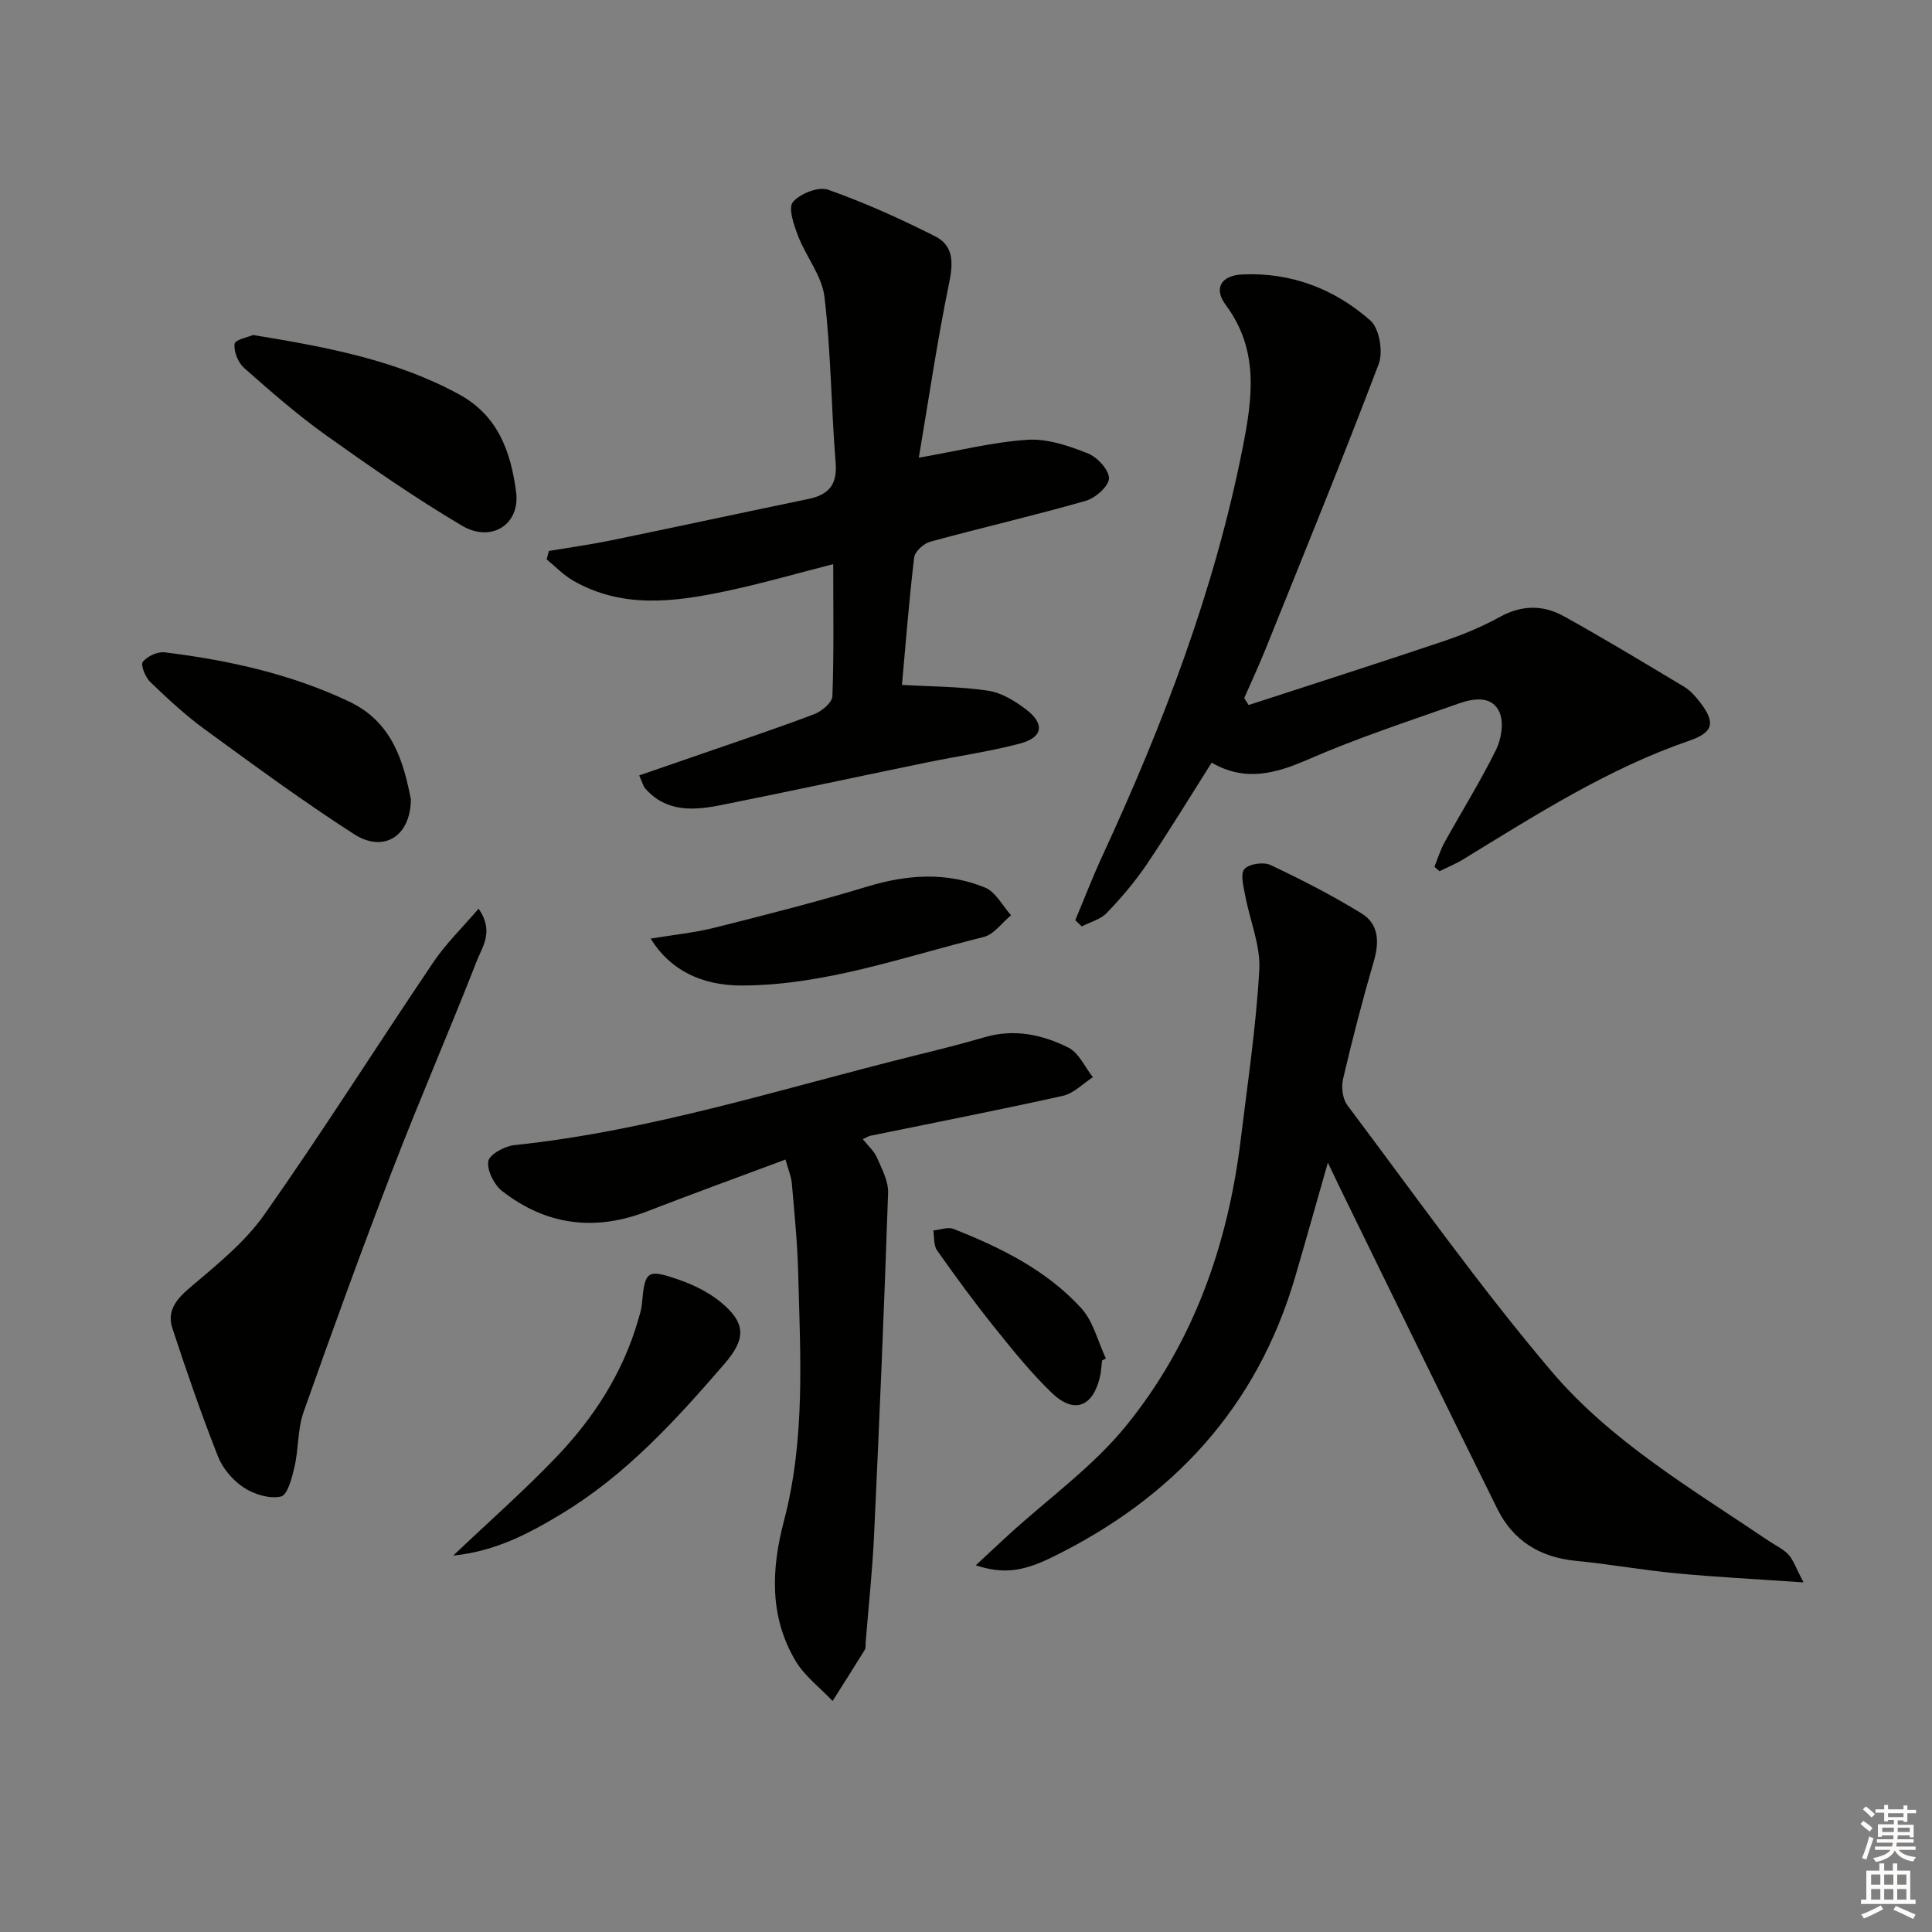
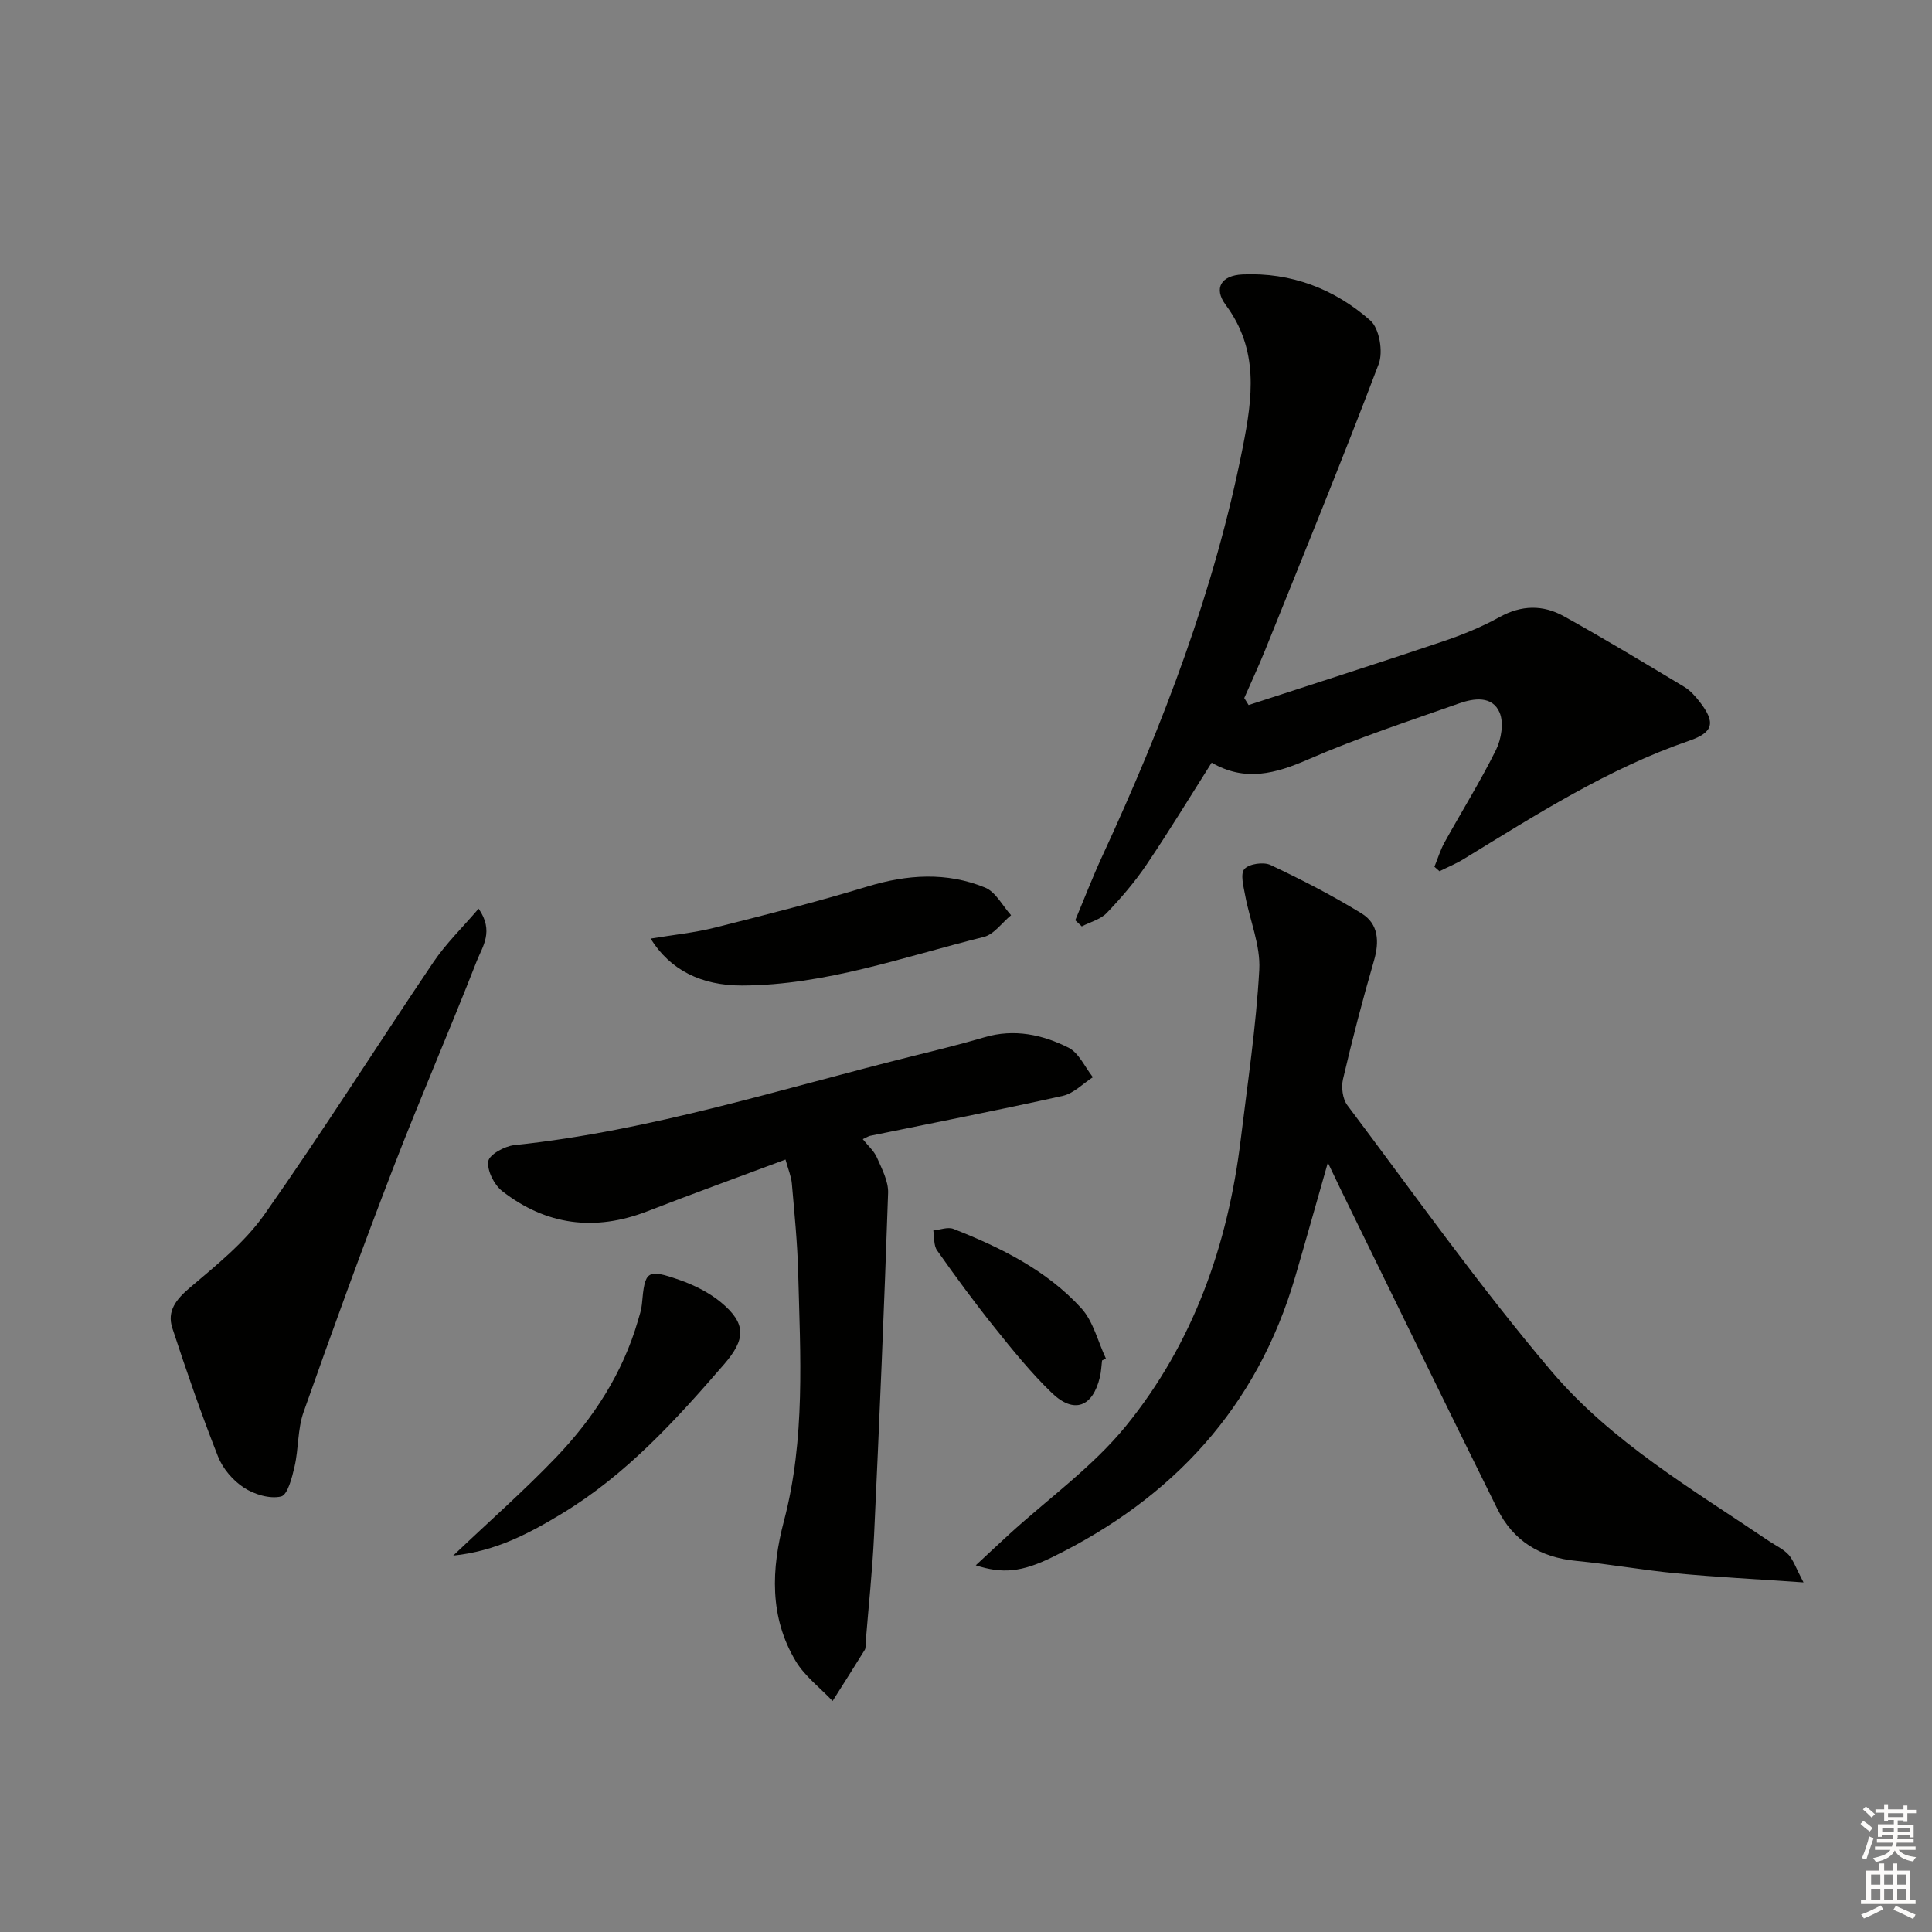
<svg xmlns="http://www.w3.org/2000/svg" enable-background="new 0 0 400 400" viewBox="0 0 400 400">
  <rect x="0" y="0" width="400" height="400" fill="#808080" stroke="none" />
  <g fill="#010100">
    <path d="m373.4 327.62c-9.87-.69-18.12-1.1-26.34-1.88-6.94-.66-13.82-1.91-20.76-2.58-7.41-.71-13.01-4.14-16.27-10.72-10.92-22.02-21.66-44.13-32.46-66.2-.77-1.58-1.52-3.17-2.65-5.53-2.42 8.47-4.54 16.05-6.75 23.6-7.9 27.06-25.36 45.88-50.36 58.11-6.27 3.07-10.27 3.45-15.79 1.66 2.59-2.4 4.76-4.45 6.97-6.47 8.1-7.39 17.24-13.93 24.09-22.33 13.95-17.13 21.14-37.46 23.8-59.35 1.42-11.7 3.19-23.4 3.84-35.15.28-5.06-1.97-10.24-2.92-15.4-.34-1.84-1.04-4.45-.16-5.45.96-1.09 3.96-1.52 5.41-.84 6.44 3.04 12.81 6.31 18.87 10.04 3.49 2.15 3.7 5.82 2.54 9.79-2.36 8.1-4.48 16.28-6.4 24.49-.39 1.67-.1 4.09.89 5.41 13.89 18.47 27.27 37.4 42.2 55.01 12.43 14.67 29.25 24.51 45.1 35.23 1.38.93 2.99 1.66 4.08 2.85 1.02 1.18 1.54 2.82 3.07 5.71z" />
    <path d="m258.51 145.97c13.36-4.35 26.74-8.63 40.05-13.11 4.08-1.37 8.13-3.01 11.89-5.09 4.55-2.53 9.02-2.58 13.32-.19 8.42 4.67 16.67 9.66 24.93 14.62 1.25.75 2.3 1.94 3.21 3.11 3.33 4.28 2.87 6.32-2.2 8.06-16.82 5.79-31.66 15.31-46.69 24.5-1.58.97-3.32 1.68-4.99 2.51-.35-.31-.7-.62-1.05-.93.69-1.68 1.22-3.45 2.09-5.03 3.54-6.4 7.42-12.62 10.66-19.16 1.1-2.22 1.65-5.61.75-7.73-1.51-3.53-5.32-2.98-8.36-1.91-10.47 3.69-21.06 7.16-31.23 11.59-6.79 2.96-13.09 4.71-20.03.69-4.56 7.2-8.86 14.28-13.49 21.13-2.41 3.56-5.25 6.88-8.23 9.99-1.29 1.34-3.42 1.88-5.17 2.78-.45-.42-.9-.85-1.35-1.27 1.87-4.46 3.61-8.99 5.64-13.38 12.56-27.19 23.22-55.01 29.04-84.54 2.04-10.34 3.38-20.18-3.53-29.48-2.57-3.46-.94-6.11 3.48-6.31 10.08-.46 19.07 3 26.48 9.55 1.86 1.64 2.67 6.47 1.72 8.98-7.52 19.84-15.56 39.48-23.48 59.16-1.36 3.37-2.9 6.67-4.36 10.01.3.46.6.95.9 1.45z" />
-     <path d="m190.23 94.76c8.28-1.44 15.37-3.25 22.55-3.71 4.1-.26 8.49 1.26 12.43 2.81 1.96.77 4.41 3.41 4.39 5.17-.02 1.62-2.8 4.09-4.8 4.66-10.66 3.05-21.49 5.54-32.19 8.46-1.35.37-3.19 2.02-3.34 3.26-1.06 8.87-1.75 17.79-2.53 26.39 6.13.36 12.05.33 17.84 1.2 2.79.42 5.6 2.15 7.91 3.92 3.85 2.95 3.42 5.76-1.23 7-6.4 1.7-13 2.62-19.49 3.96-14.14 2.91-28.25 5.96-42.41 8.79-5.66 1.13-11.34 1.58-15.74-3.39-.5-.57-.68-1.42-1.28-2.74 4.6-1.59 8.92-3.06 13.22-4.56 7.68-2.67 15.41-5.23 23.01-8.12 1.56-.59 3.72-2.4 3.77-3.72.33-8.93.17-17.88.17-27.34-7.61 1.94-14.91 4.06-22.34 5.62-10.68 2.25-21.43 3.61-31.55-2.23-1.99-1.15-3.63-2.9-5.44-4.37.15-.58.31-1.17.46-1.75 4.27-.72 8.57-1.31 12.82-2.18 13.64-2.81 27.26-5.76 40.9-8.58 4.18-.87 6.03-2.93 5.65-7.52-.93-11.43-.96-22.94-2.31-34.31-.52-4.36-3.82-8.34-5.47-12.64-.87-2.25-2.09-5.78-1.07-7 1.46-1.76 5.29-3.26 7.29-2.56 7.59 2.68 14.99 6.02 22.19 9.66 3.7 1.87 3.77 5.33 2.9 9.5-2.5 12.11-4.28 24.35-6.31 36.32z" />
    <path d="m162.63 240.07c-9.99 3.73-19.34 7.12-28.62 10.72-10.84 4.2-20.93 2.91-30.04-4.19-1.67-1.3-3.15-4.25-2.88-6.17.2-1.38 3.38-3.13 5.37-3.34 28.38-2.97 55.45-11.74 82.96-18.55 4.82-1.19 9.65-2.39 14.42-3.79 6.14-1.81 11.98-.55 17.37 2.15 2.17 1.09 3.4 4.03 5.06 6.12-2.06 1.33-3.97 3.36-6.22 3.86-13.26 2.95-26.6 5.55-39.91 8.28-.31.06-.58.26-1.51.69 1.06 1.34 2.32 2.43 2.93 3.81 1.03 2.36 2.4 4.92 2.31 7.35-.8 23.59-1.8 47.17-2.9 70.75-.35 7.45-1.15 14.89-1.75 22.33-.04.5.06 1.09-.17 1.48-2.19 3.55-4.44 7.07-6.67 10.6-2.58-2.73-5.75-5.11-7.64-8.26-5.48-9.15-5.05-19.07-2.44-28.99 4.48-17 3.4-34.3 2.95-51.55-.16-6.13-.78-12.25-1.31-18.37-.13-1.44-.74-2.84-1.31-4.93z" />
    <path d="m99.09 188.13c3.26 4.68.77 7.89-.39 10.86-5.62 14.38-11.79 28.55-17.34 42.96-6.44 16.7-12.55 33.53-18.51 50.41-1.25 3.53-1.01 7.55-1.86 11.25-.52 2.27-1.43 5.89-2.8 6.22-2.34.55-5.56-.43-7.71-1.84-2.25-1.47-4.36-3.93-5.34-6.43-3.45-8.75-6.53-17.65-9.46-26.59-1.15-3.53.78-5.95 3.63-8.37 5.5-4.67 11.35-9.35 15.44-15.16 12.06-17.13 23.25-34.87 34.98-52.24 2.6-3.85 6.01-7.15 9.36-11.07z" />
-     <path d="m52.41 69.36c15.31 2.51 29.59 5.17 42.66 12.3 8.13 4.43 10.7 12.02 11.78 20.17.9 6.74-5.11 10.62-11.23 6.99-9.68-5.73-18.97-12.18-28.14-18.72-5.93-4.24-11.46-9.07-16.93-13.91-1.25-1.11-2.19-3.41-1.98-5 .12-.88 2.89-1.42 3.84-1.83z" />
-     <path d="m85.07 165.52c-.08 7.69-5.67 11.1-11.77 7.18-10.58-6.8-20.74-14.28-30.91-21.7-4.01-2.92-7.68-6.34-11.27-9.79-1.02-.98-2.06-3.55-1.56-4.17.93-1.17 3.06-2.16 4.54-1.98 13.19 1.62 26.09 4.46 38.2 10.2 8.95 4.24 11.25 12.44 12.77 20.26z" />
    <path d="m134.7 194.33c4.69-.78 9.07-1.21 13.28-2.27 10.58-2.66 21.17-5.34 31.6-8.51 8.25-2.51 16.39-3.05 24.36.21 2.21.9 3.61 3.76 5.39 5.73-1.88 1.55-3.53 3.97-5.66 4.5-16.54 4.09-32.75 10-50.08 10.05-8.42.01-14.87-3.24-18.89-9.71z" />
    <path d="m93.83 322.07c7.48-7.11 14.69-13.45 21.3-20.35 7.76-8.1 13.8-17.41 16.97-28.35.32-1.1.7-2.22.8-3.36.61-6.94 1.01-7.37 7.76-5.02 3.06 1.07 6.16 2.61 8.64 4.67 5.26 4.37 5.08 7.63.65 12.76-10.03 11.6-20.32 22.91-33.59 30.94-6.76 4.09-13.73 7.82-22.53 8.71z" />
    <path d="m228.17 281.67c-.14 1.15-.18 2.33-.45 3.45-1.48 6.21-5.38 7.68-9.96 3.26-4.29-4.14-8.08-8.83-11.82-13.5-4.16-5.19-8.1-10.56-11.93-16-.73-1.04-.55-2.73-.78-4.12 1.4-.14 3-.79 4.17-.33 9.8 3.86 19.26 8.54 26.46 16.41 2.5 2.74 3.44 6.91 5.1 10.42-.27.13-.53.27-.79.41z" />
  </g>
  <path d="m385.2 377.6.6-.6c.6.4 1.3.9 1.9 1.5l-.6.7c-.8-.6-1.4-1.1-1.9-1.6zm.3 7.1c.6-1.4 1.1-2.9 1.5-4.5.3.1.6.3.9.4-.5 1.4-1 2.9-1.5 4.4zm.2-10.1.6-.6c.7.5 1.3 1.1 1.9 1.6l-.7.7c-.6-.6-1.2-1.2-1.8-1.7zm8.4-.8h.8v.9h1.8v.7h-1.8v1.8h-.8v-.3h-1.2v.9h3.3v2.6h-.8v-.4h-2.5c0 .3 0 .6-.1.8h3.4v.7h-3.5c0 .3-.1.6-.1.8h4v.7h-3.5c.7.9 1.9 1.3 3.6 1.5-.2.2-.4.5-.6.9-1.9-.3-3.2-1.1-3.8-2.3-.5 1.1-1.8 2-3.9 2.4-.2-.3-.4-.5-.6-.8 1.9-.4 3.1-.9 3.6-1.7h-3.2v-.7h3.5c.1-.2.1-.5.2-.8h-3.3v-.7h3.4c0-.2 0-.5 0-.8h-2.4v.3h-.8v-2.6h3.3v-.9h-1.2v.3h-.8v-1.8h-1.8v-.7h1.8v-.9h.8v.9h3.2zm-4.4 5.5h2.4c0-.3 0-.6 0-.9h-2.4zm1.2-3.1h3.2v-.8h-3.2zm4.4 2.2h-2.4v.9h2.5v-.9z" fill="#fcfbfa" />
  <path d="m389.2 385.8h.9v1.5h1.8v-1.5h.9v1.5h2.7v6h1.1v.9h-11.3v-.9h1.1v-6h2.7v-1.5zm.2 8.7.5.8c-1.2.6-2.5 1.3-4 1.9-.2-.3-.3-.6-.6-.8 1.6-.6 3-1.3 4.1-1.9zm-2-4.3h1.9v-2.1h-1.9zm0 3.1h1.9v-2.2h-1.9zm2.7-3.1h1.9v-2.1h-1.9zm0 3.1h1.9v-2.2h-1.9zm2.4 1.3c1.4.6 2.7 1.2 4.1 1.8l-.5.9c-1.5-.7-2.8-1.4-4.1-1.9zm2.2-6.5h-1.9v2.1h1.9zm-1.9 5.2h1.9v-2.2h-1.9z" fill="#fcfbfa" />
</svg>